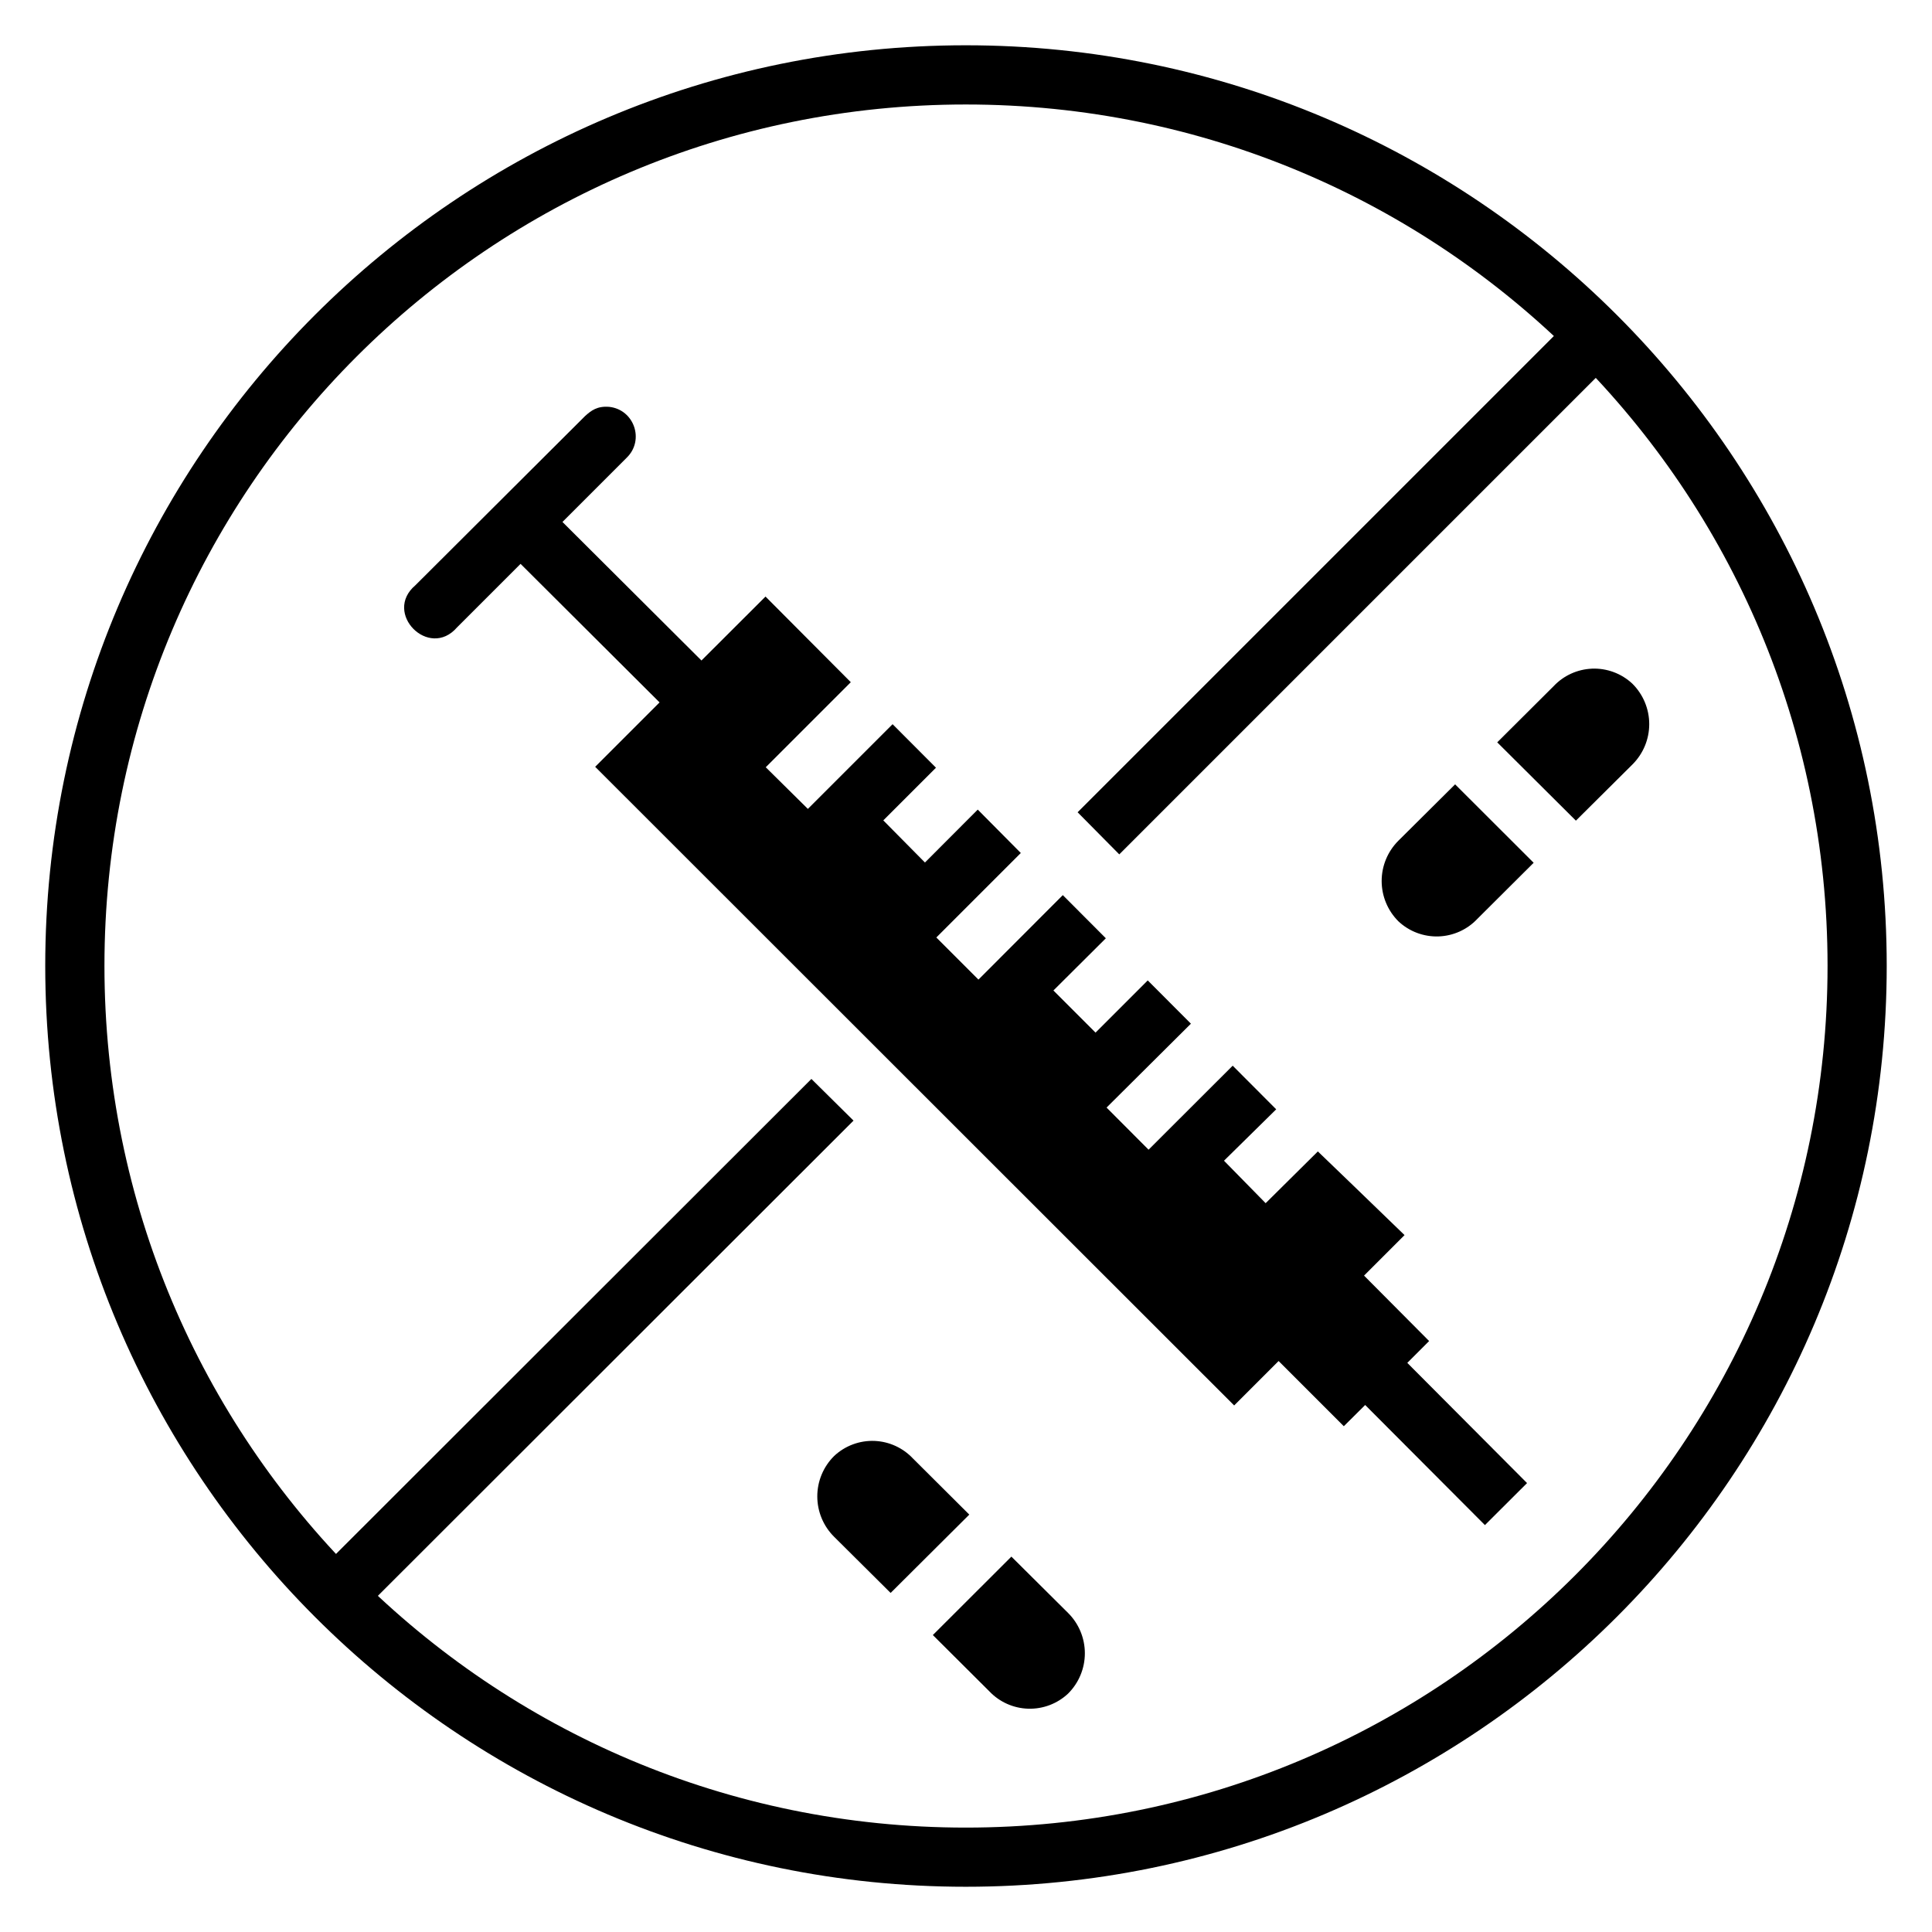
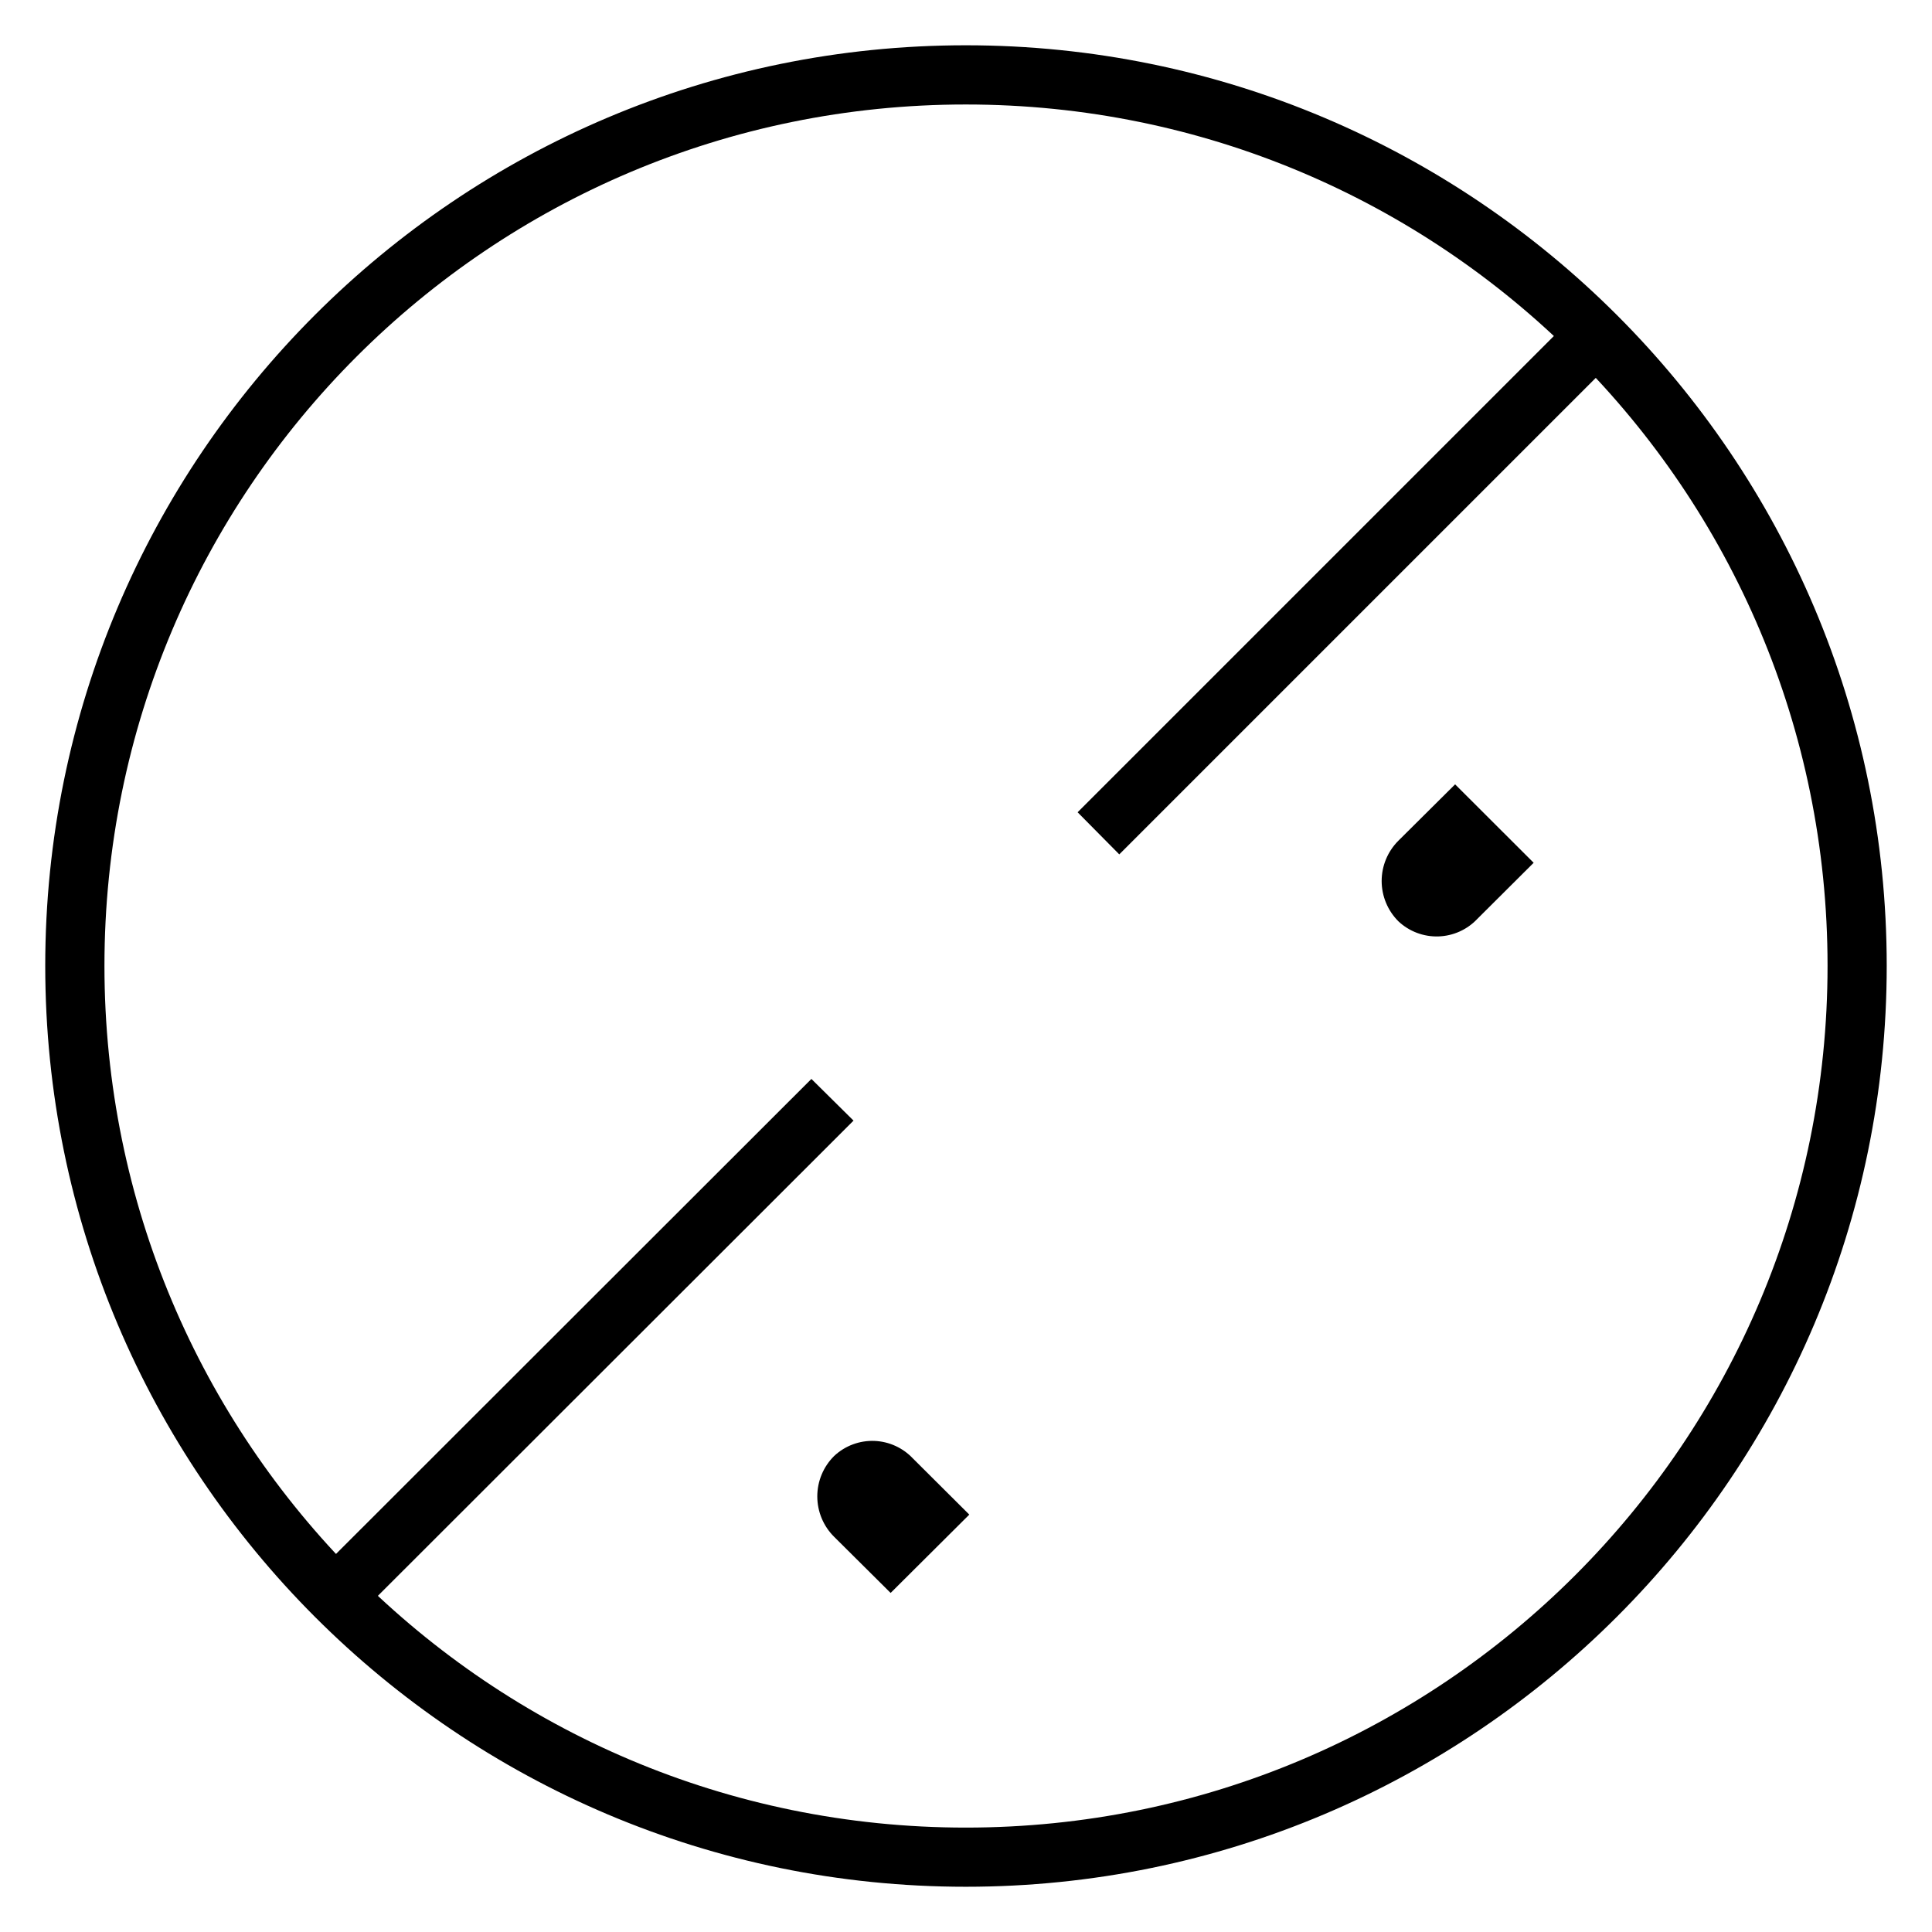
<svg xmlns="http://www.w3.org/2000/svg" fill="#000000" width="800px" height="800px" version="1.1" viewBox="144 144 512 512">
  <g>
    <path d="m359.03 429.93-131.56 131.45 11.043 11.156 131.68-131.56z" fill-rule="evenodd" />
    <path d="m561.37 227.47-131.79 131.79 11.039 11.156 131.91-131.91z" fill-rule="evenodd" />
-     <path d="m305.45 251.82c6.621 0.723 9.414 8.824 4.641 13.469l-17.035 17.035 36.84 36.715 16.973-16.945 22.602 22.695-22.539 22.539 11.164 11.039 22.449-22.449 11.5 11.531-13.961 13.961 11.039 11.164 13.992-14.023 11.41 11.5-22.387 22.387 11.164 11.164 22.355-22.387 11.406 11.438-13.898 13.836 11.164 11.164 13.836-13.836 11.441 11.469-22.355 22.23 11.133 11.164 22.293-22.262 11.531 11.562-13.836 13.621 11.039 11.254 13.836-13.715s17.43 16.77 22.973 22.172l-10.734 10.734 17.25 17.344-5.785 5.785 31.734 31.855-11.164 11.133-31.734-31.828-5.66 5.629-17.281-17.281-11.777 11.777-169.34-169.25 17.066-17.066-36.836-36.715-16.852 16.848c-7.426 8.566-19.684-3.832-11.039-11.16l44.988-44.863c1.629-1.465 3.203-2.691 6.402-2.434z" />
    <path d="m399.94 156c-134.68 0-243.95 109.27-243.95 243.95 0 134.68 109.27 244.06 243.95 244.06s244.06-109.38 244.06-244.06c0-134.68-109.38-243.95-244.06-243.95zm0 15.691c126.17 0 228.38 102.08 228.38 228.26 0 126.17-102.2 228.38-228.38 228.38-126.17 0-228.26-102.2-228.26-228.38 0-126.17 102.09-228.26 228.26-228.26z" />
    <path d="m375.81 525.86c-3.981-0.168-7.863 1.273-10.762 4-2.856 2.836-4.457 6.684-4.457 10.699s1.602 7.867 4.457 10.703l14.977 14.883 20.848-20.758-14.973-14.914c-2.633-2.785-6.254-4.441-10.09-4.613z" />
-     <path d="m412.03 556.52-20.816 20.785 14.973 14.914 0.004 0.004c2.684 2.832 6.387 4.484 10.297 4.602 3.91 0.113 7.703-1.32 10.551-3.988 2.856-2.836 4.461-6.688 4.461-10.699 0-4.016-1.605-7.867-4.461-10.703z" />
-     <path d="m565.84 321.2c3.984-0.168 7.867 1.273 10.766 3.996 2.852 2.836 4.457 6.688 4.457 10.703 0 4.016-1.605 7.863-4.457 10.699l-14.977 14.883-20.848-20.754 14.973-14.914c2.633-2.785 6.25-4.438 10.086-4.609z" />
    <path d="m529.62 351.86 20.816 20.785-14.973 14.914v0.004c-2.688 2.832-6.391 4.484-10.297 4.602-3.91 0.113-7.707-1.32-10.555-3.988-2.852-2.836-4.457-6.688-4.457-10.703 0-4.012 1.605-7.863 4.457-10.699z" />
  </g>
</svg>